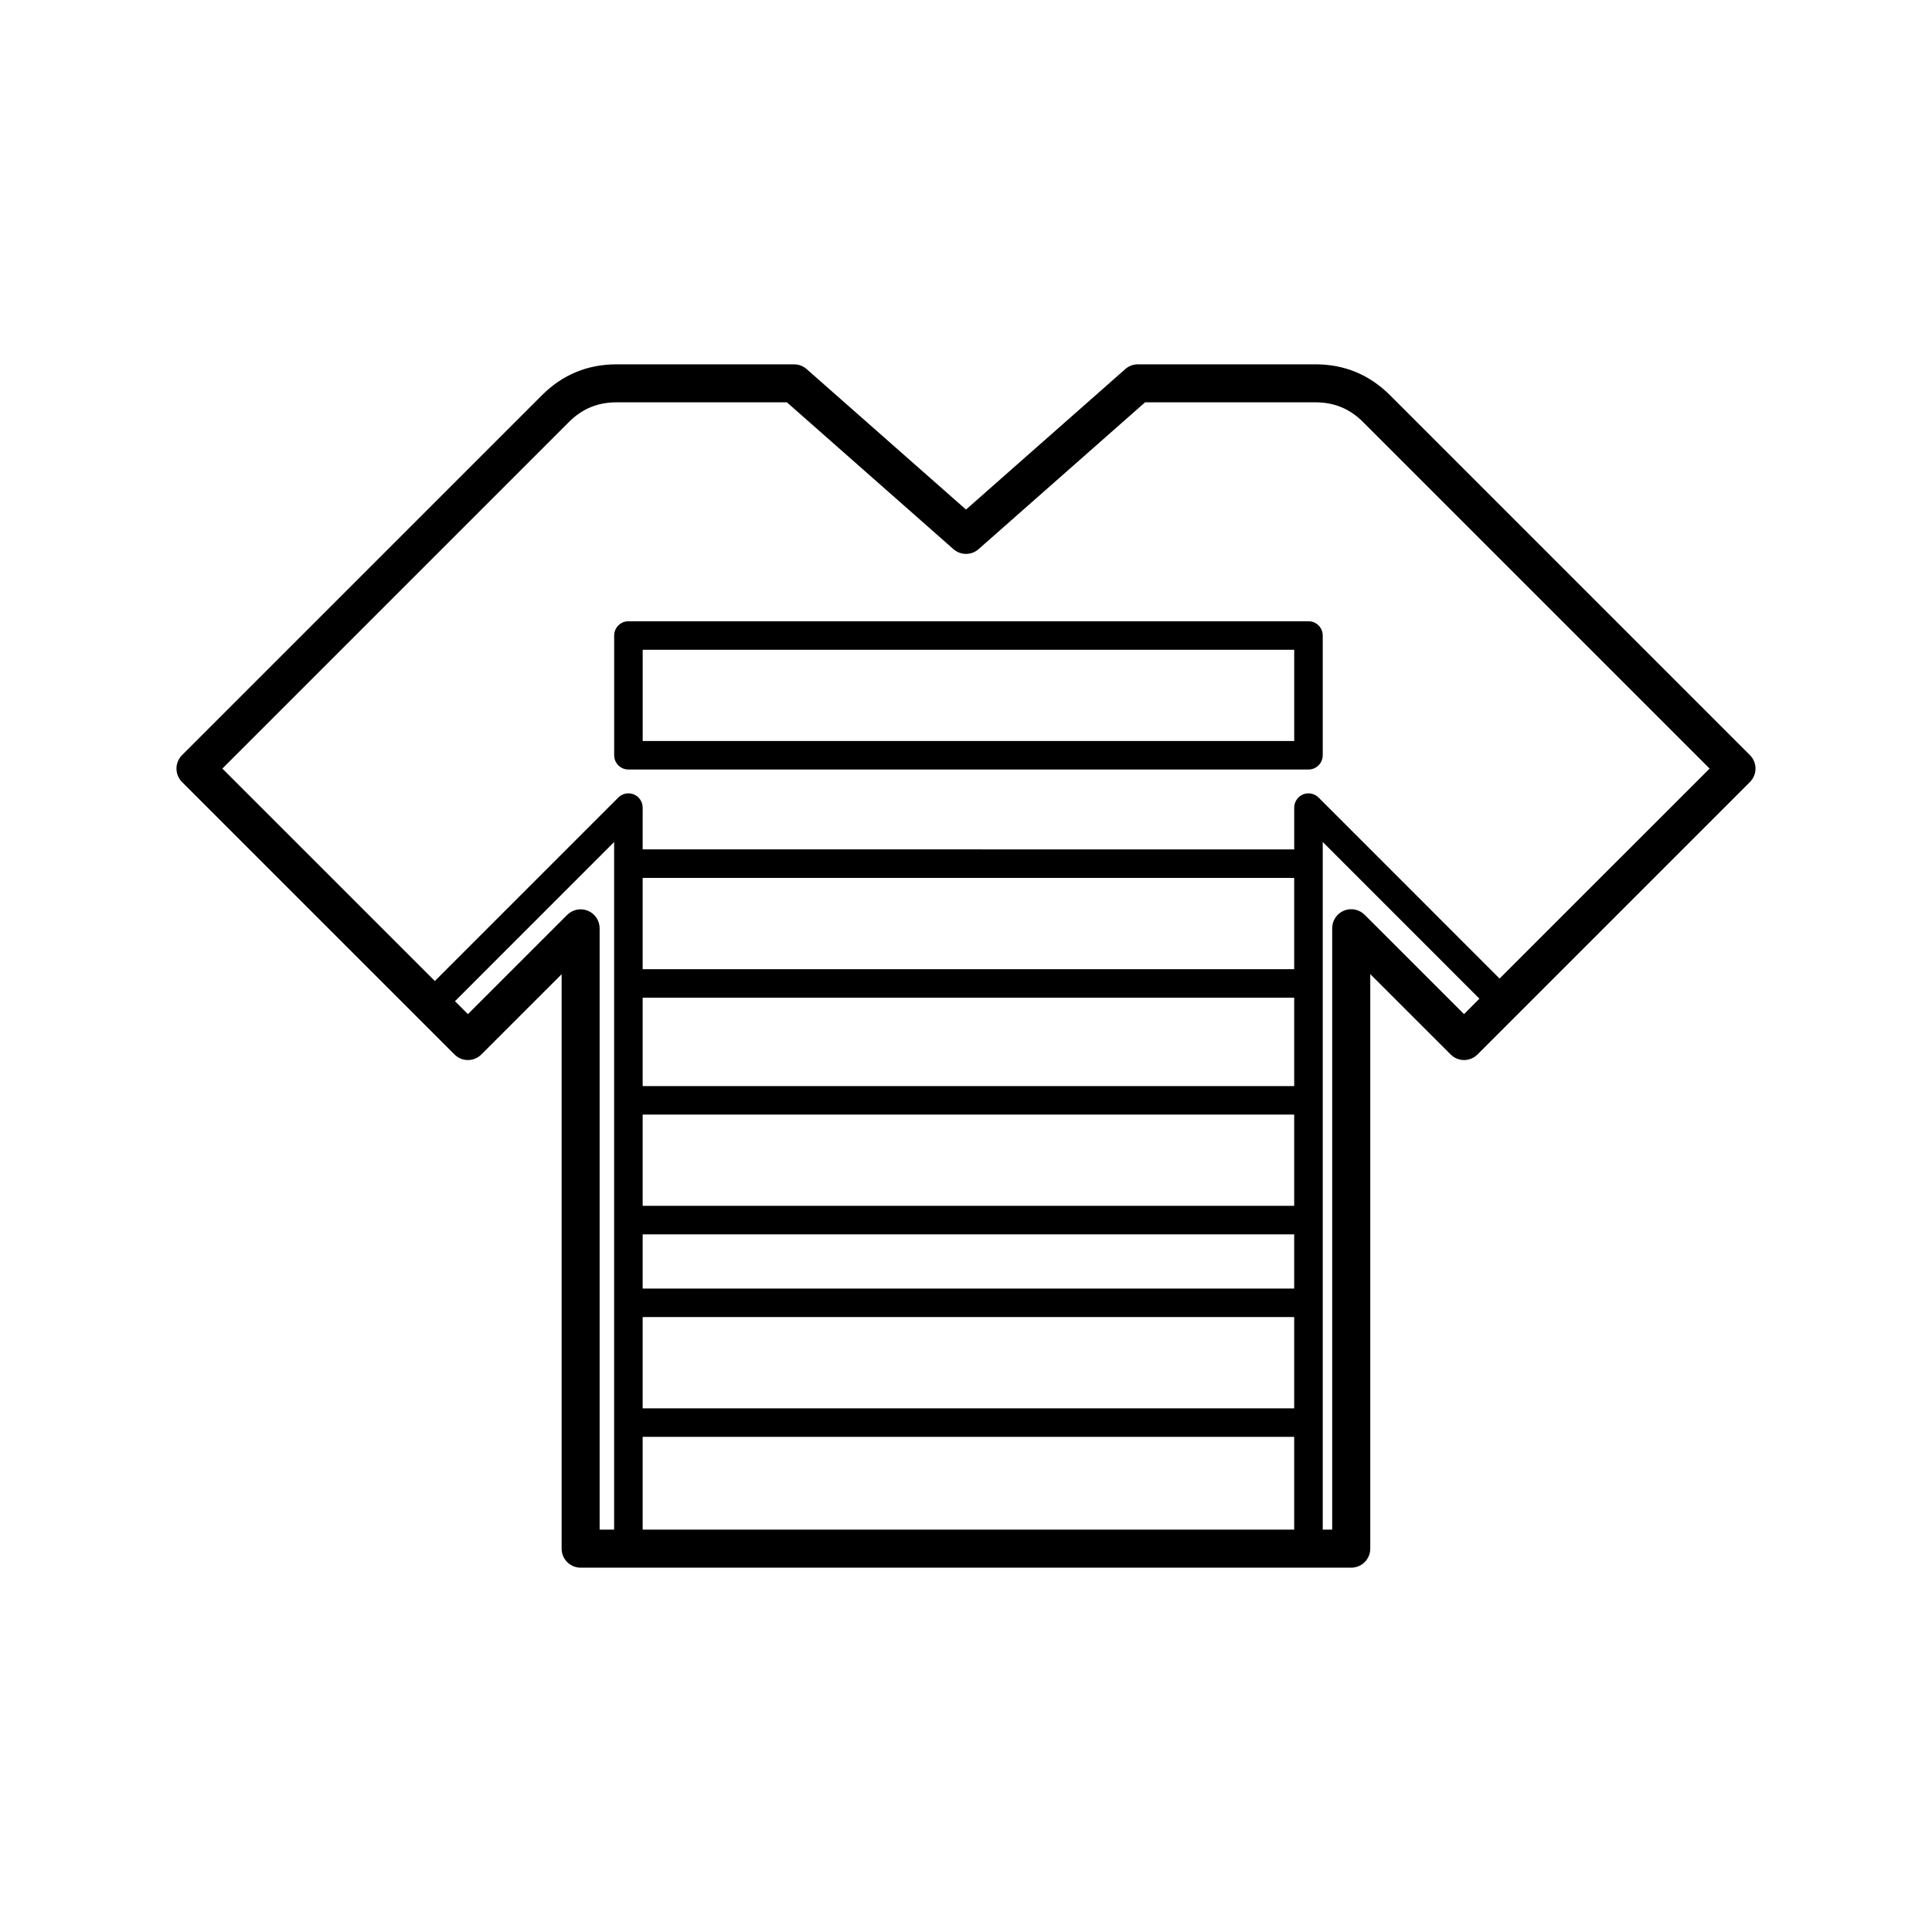
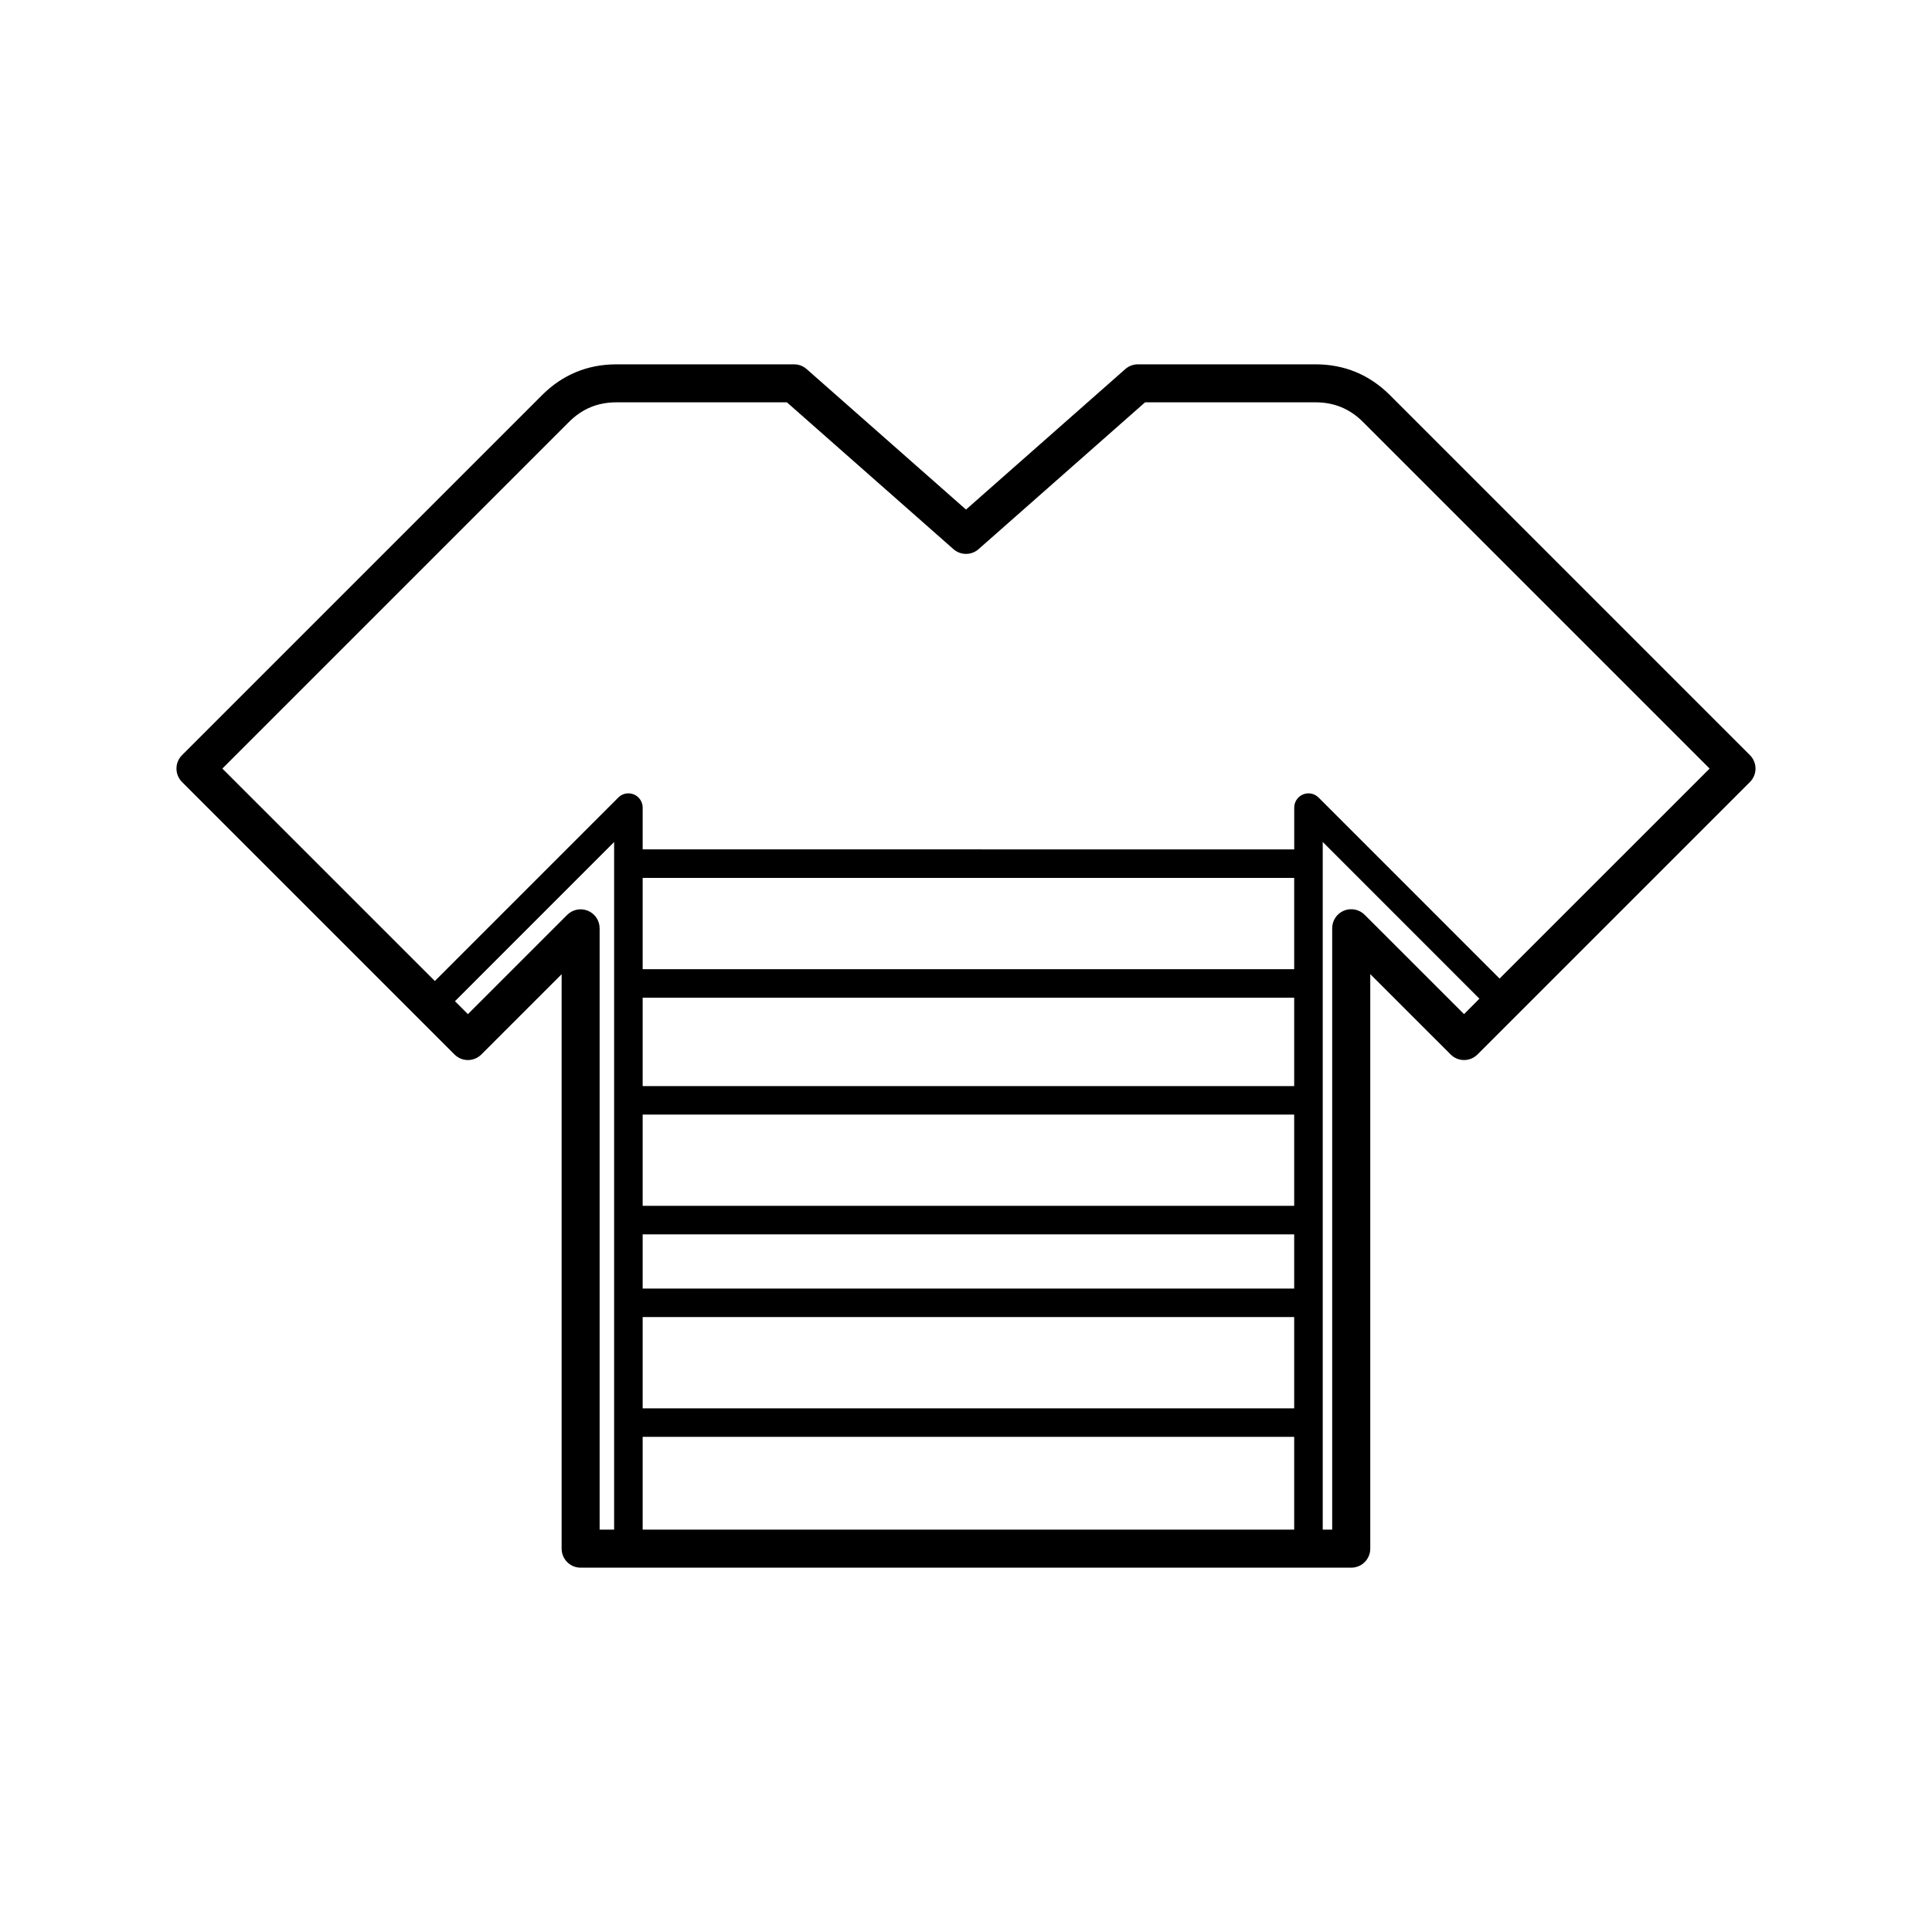
<svg xmlns="http://www.w3.org/2000/svg" fill="#000000" width="800px" height="800px" version="1.1" viewBox="144 144 512 512">
  <g>
    <path d="m607.75 344.12-95.398-95.398c-5.43-5.422-12.07-8.172-19.734-8.172h-47.066c-1.223 0-2.414 0.449-3.332 1.258l-42.219 37.234-42.23-37.23c-0.922-0.812-2.106-1.258-3.332-1.258h-47.07c-7.668 0-14.312 2.75-19.734 8.176l-95.391 95.391c-1.969 1.969-1.969 5.152 0 7.125l72.199 72.195c1.969 1.977 5.152 1.977 7.125 0l21.27-21.262v152.23c0 2.785 2.254 5.039 5.039 5.039h204.22c2.785 0 5.039-2.254 5.039-5.039v-152.26l21.297 21.289c1.969 1.977 5.152 1.977 7.125 0l72.195-72.195c0.945-0.945 1.477-2.227 1.477-3.562-0.004-1.336-0.535-2.617-1.48-3.562zm-307.95 41.242c-1.883-0.781-4.047-0.352-5.492 1.094l-26.309 26.305-3.43-3.43 42.18-42.188v182.23l-3.84-0.004v-159.35c0-2.043-1.223-3.879-3.109-4.66zm14.512 107.67h172.66v24.191l-172.66 0.004zm172.67-7.555h-172.67v-14.359h172.66v14.359zm0-21.918h-172.67v-24.184h172.66v24.184zm-172.67 61.223h172.66v24.59h-172.66zm172.67-92.961h-172.67v-23.426h172.66v23.426zm0-30.98h-172.67v-24.188h172.66v24.188zm45.004 11.914-26.34-26.328c-1.438-1.441-3.602-1.867-5.492-1.094-1.883 0.781-3.109 2.621-3.109 4.656v159.38h-2.508v-182.24l41.523 41.535zm9.418-9.426-47.973-47.977c-1.078-1.082-2.711-1.406-4.117-0.82s-2.332 1.965-2.332 3.492v11.074l-172.67-0.004v-11.074c0-1.527-0.922-2.906-2.332-3.492-1.41-0.586-3.043-0.262-4.117 0.82l-48.629 48.633-56.309-56.301 91.836-91.836c3.512-3.516 7.644-5.223 12.609-5.223h45.168l44.133 38.91c1.898 1.676 4.762 1.676 6.66 0l44.125-38.91h45.16c4.961 0 9.098 1.707 12.609 5.223l91.84 91.836z" />
-     <path d="m490.77 308.64h-180.23c-2.086 0-3.777 1.691-3.777 3.777v31.738c0 2.086 1.691 3.777 3.777 3.777h180.22c2.086 0 3.777-1.691 3.777-3.777v-31.738c0.008-2.082-1.684-3.777-3.769-3.777zm-3.781 31.742h-172.67v-24.184h172.66v24.184z" />
  </g>
</svg>